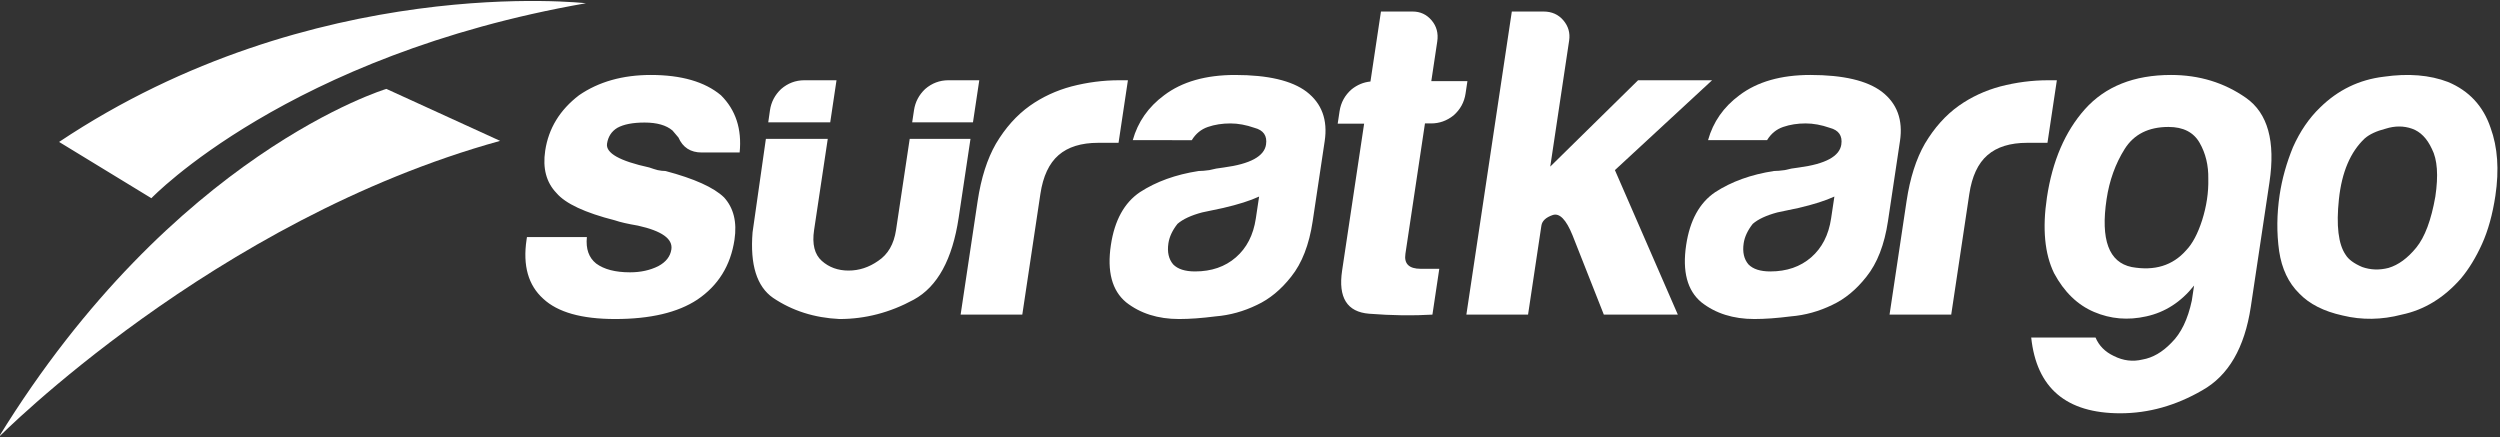
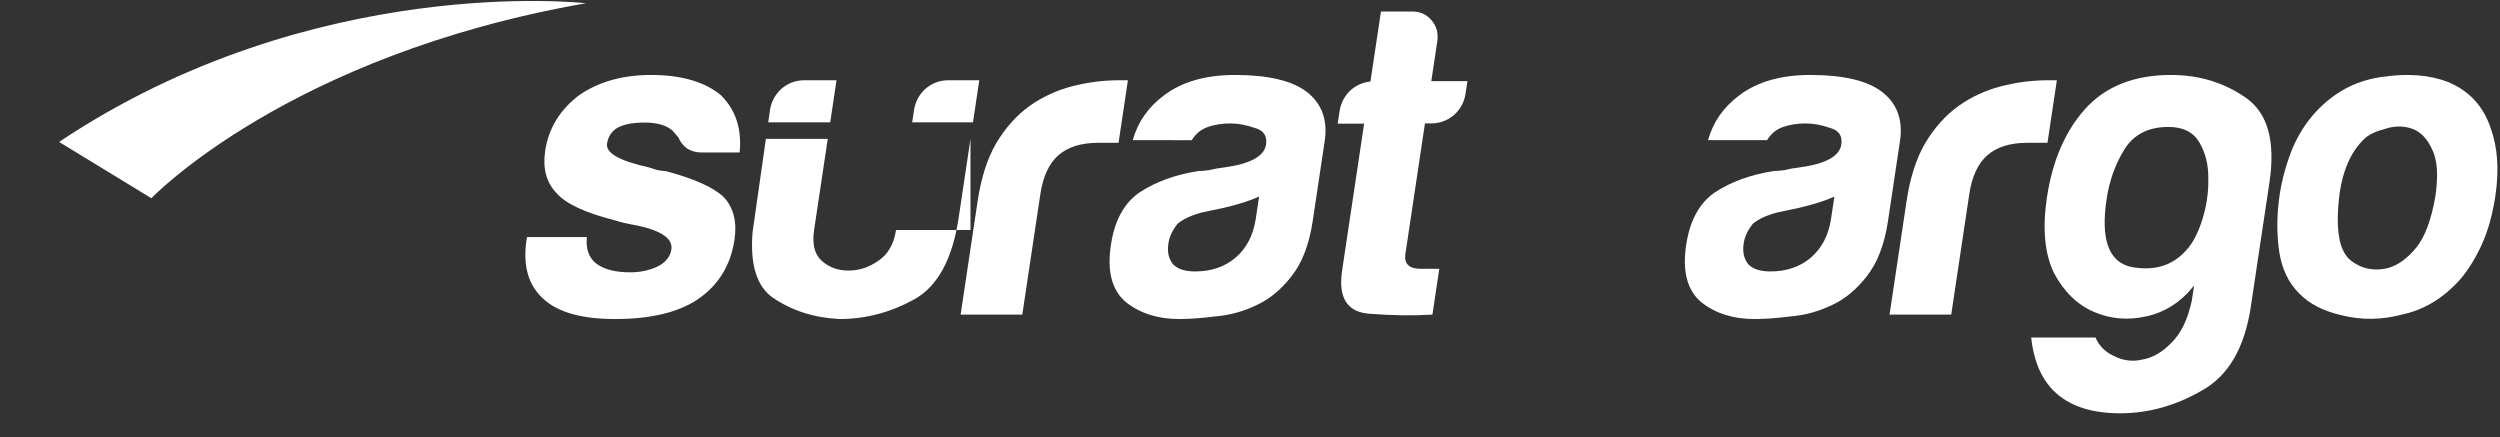
<svg xmlns="http://www.w3.org/2000/svg" version="1.1" id="Sürat_Kargo" x="0px" y="0px" width="709px" height="124px" viewBox="0 0 709 124" enable-background="new 0 0 709 124" xml:space="preserve">
  <rect x="0" y="0" width="709" height="124" fill="#333333" stroke="none" />
-   <path id="Alt_İkon" fill="#FFFFFF" d="M-0.386,124c0,0,60.951-61.593,142.221-84.048l-32.258-14.741  C109.577,25.211,49.263,43.299-0.386,124" />
  <path id="o" fill="#FFFFFF" d="M706.331,36.251c-2.077-6.162-6.09-10.493-12.045-12.993c-5.201-1.999-11.287-2.499-18.267-1.499  c-6.955,0.835-12.974,3.749-18.053,8.744c-3.116,3-5.677,6.747-7.682,11.247c-1.84,4.497-3.098,8.996-3.773,13.491  c-0.822,5.501-0.873,10.827-0.146,15.991c0.749,4.998,2.648,8.996,5.697,11.994c2.88,3,6.982,5.082,12.307,6.248  c5.463,1.33,11.057,1.248,16.779-0.25c6.361-1.332,11.955-4.748,16.777-10.246c2.23-2.664,4.217-5.912,5.959-9.746  c1.738-3.828,3.009-8.409,3.811-13.741C708.791,48.164,708.337,41.75,706.331,36.251z M690.665,55.742  c-1.167,6.664-2.974,11.494-5.421,14.494c-2.451,2.998-5.07,4.914-7.858,5.744c-2.599,0.668-5.085,0.584-7.46-0.25  c-2.348-1-3.923-2.164-4.723-3.496c-2.05-3.002-2.679-8.246-1.886-15.745c0.813-7.661,3.26-13.409,7.331-17.24  c1.341-1.165,3.311-2.082,5.908-2.748c2.624-0.831,5.122-0.831,7.497,0c2.373,0.832,4.251,2.748,5.635,5.746  C691.238,45.246,691.563,49.743,690.665,55.742z" />
  <path id="g" fill="#FFFFFF" d="M636.966,27.755c-6.181-4.329-13.27-6.496-21.266-6.496c-10.495,0-18.644,3.248-24.449,9.745  c-5.614,6.33-9.193,14.66-10.741,24.988c-1.323,8.828-0.649,15.99,2.026,21.488c2.864,5.33,6.646,8.996,11.344,10.992  c4.699,2.002,9.634,2.416,14.806,1.252c5.338-1.168,9.857-4.082,13.556-8.744l-0.638,4.246c-1.132,5.328-3.064,9.326-5.798,11.992  c-2.565,2.666-5.302,4.247-8.208,4.748c-2.766,0.666-5.465,0.33-8.096-0.998c-2.491-1.168-4.228-2.919-5.21-5.248h-18.241  c1.518,14.323,9.938,21.488,25.266,21.488c7.996-0.001,15.731-2.167,23.213-6.496c7.452-4.167,12.054-12.079,13.803-23.736  l5.281-35.233C645.362,40.083,643.146,32.088,636.966,27.755z M624.512,62.488c-1.24,3.831-2.748,6.663-4.521,8.497  c-3.815,4.332-8.966,5.914-15.453,4.746c-6.466-1.33-8.834-7.744-7.111-19.241c0.799-5.328,2.511-10.075,5.134-14.242  c2.622-4.163,6.766-6.247,12.432-6.247c4.163,0,7.101,1.499,8.818,4.498c1.716,3,2.537,6.414,2.463,10.247  C626.365,54.577,625.778,58.49,624.512,62.488z" />
  <path id="r" fill="#FFFFFF" d="M535.875,89.225l4.833-32.233c0.973-6.497,2.701-11.909,5.183-16.242  c2.674-4.498,5.875-8.078,9.606-10.744c3.54-2.5,7.479-4.329,11.819-5.498c4.505-1.165,9.006-1.745,13.505-1.747h2.5l-2.661,17.739  h-5.746c-4.833,0-8.589,1.168-11.27,3.498c-2.685,2.334-4.396,5.997-5.147,10.996l-5.132,34.231H535.875z" />
  <path id="a" fill="#FFFFFF" d="M533.686,26.006c-4.19-3.164-10.951-4.747-20.277-4.747c-8.331,0.002-15.031,1.917-20.104,5.748  c-4.499,3.33-7.467,7.579-8.905,12.743h16.74c1.108-1.831,2.627-3.082,4.562-3.749c1.93-0.664,4.063-0.999,6.396-0.999  c2.165,0.002,4.437,0.419,6.812,1.249c2.562,0.667,3.658,2.25,3.285,4.748c-0.502,3.334-4.49,5.498-11.97,6.497  c-1.525,0.168-2.895,0.418-4.109,0.748c-1.194,0.17-2.205,0.252-3.035,0.252c-6.483,0.999-12.029,2.999-16.642,5.997  c-4.447,2.998-7.195,7.995-8.244,14.991c-1.126,7.498,0.311,12.912,4.31,16.24c4.024,3.166,9.035,4.75,15.031,4.75  c2.998,0,6.45-0.25,10.356-0.75c4.047-0.334,7.958-1.416,11.731-3.248c3.58-1.666,6.812-4.332,9.695-7.998  c3.072-3.83,5.108-9.078,6.107-15.742L538.834,40C539.73,34.002,538.014,29.339,533.686,26.006z M519.295,61.988  c-0.702,4.667-2.582,8.331-5.645,10.995c-3.068,2.666-6.933,3.998-11.596,3.998c-2.832,0-4.896-0.666-6.195-2  c-1.275-1.498-1.726-3.498-1.351-5.998c0.274-1.828,1.131-3.662,2.572-5.496c1.531-1.331,3.861-2.412,6.984-3.247L510,58.99  c4.313-0.999,7.723-2.082,10.232-3.248L519.295,61.988z" />
-   <path id="k" fill="#FFFFFF" d="M443.321,22.76l-3.67,24.486L464.56,22.76h20.989L457.99,48.244l17.844,40.98h-20.989l-8.871-22.488  c-1.823-4.499-3.704-6.412-5.638-5.747c-1.931,0.668-2.997,1.667-3.196,2.999l-1.387,9.244l-2.396,15.992h-17.494L428.752,3.27  h8.997c2.33,0,4.204,0.833,5.621,2.498c1.415,1.667,1.96,3.582,1.636,5.746L443.321,22.76z" />
-   <path id="sürat" fill="#FFFFFF" d="M42.93,56.213c0,0,38.728-40.524,123.242-55.292c0,0-77.165-8.894-149.414,39.331L42.93,56.213   M406.236,89.227c-5.547,0.332-11.531,0.25-17.953-0.254c-6.256-0.5-8.809-4.576-7.66-12.24l6.246-41.667h-7.495l0.524-3.499  c0.375-2.498,1.52-4.581,3.436-6.246c1.616-1.283,3.393-2.015,5.327-2.202l2.978-19.848h8.993c2.166,0,3.956,0.833,5.373,2.498  c1.415,1.667,1.947,3.666,1.601,5.996l-1.687,11.245h10.242l-0.523,3.498c-0.372,2.5-1.52,4.583-3.436,6.247  c-1.892,1.5-4.003,2.249-6.333,2.249h-1.748l-5.545,36.979c-0.426,2.832,1.029,4.248,4.361,4.248h5.246L406.236,89.227z   M149.445,67.234h16.992c-0.334,3.332,0.541,5.832,2.623,7.496c2.249,1.668,5.455,2.5,9.622,2.5c2.998,0,5.666-0.58,8.007-1.752  c2.175-1.162,3.41-2.746,3.711-4.744c0.45-3-2.713-5.248-9.484-6.748c-2.923-0.498-5.096-1-6.523-1.498  c-8.503-2.164-14.029-4.747-16.577-7.747c-2.884-3-3.948-6.997-3.2-11.994c0.948-6.329,4.15-11.575,9.605-15.742  c5.573-3.83,12.357-5.744,20.353-5.746c8.662,0,15.287,1.916,19.878,5.746c4.204,4.167,5.976,9.579,5.311,16.24h-10.746  c-3.166,0-5.369-1.413-6.608-4.247l-1.7-1.999c-1.776-1.498-4.411-2.248-7.91-2.248c-3.332,0-5.905,0.5-7.72,1.499  c-1.65,0.999-2.624,2.498-2.923,4.499c-0.399,2.664,3.592,4.914,11.982,6.745c0.948,0.334,1.743,0.584,2.385,0.748  c0.807,0.17,1.544,0.253,2.213,0.253c8.171,2.167,13.708,4.663,16.616,7.495c2.715,2.998,3.697,6.995,2.95,11.995  c-1.1,7.328-4.615,12.992-10.544,16.99c-5.546,3.664-13.318,5.496-23.313,5.496c-9.495,0-16.286-1.916-20.377-5.748  c-4.256-3.828-5.834-9.41-4.736-16.738L149.445,67.234z M272.432,89.227l4.831-32.234c0.975-6.496,2.701-11.91,5.184-16.241  c2.673-4.499,5.875-8.08,9.607-10.745c3.54-2.5,7.477-4.33,11.819-5.496c4.503-1.167,9.004-1.748,13.505-1.75h2.498l-2.658,17.74  h-5.748c-4.832,0-8.588,1.167-11.269,3.498c-2.683,2.332-4.398,5.995-5.147,10.994l-5.132,34.232h-17.49V89.227z M357.084,55.742  c-2.51,1.167-5.92,2.249-10.232,3.248l-5.935,1.252c-3.123,0.832-5.453,1.914-6.984,3.246c-1.441,1.832-2.298,3.666-2.572,5.494  c-0.375,2.5,0.074,4.5,1.349,6c1.3,1.332,3.365,1.998,6.197,1.998c4.663,0,8.527-1.332,11.593-3.998  c3.065-2.664,4.945-6.328,5.646-10.993L357.084,55.742z M356.475,86.477c-3.773,1.832-7.685,2.916-11.731,3.248  c-3.908,0.5-7.36,0.75-10.358,0.75c-5.996,0-11.007-1.584-15.03-4.75c-3.999-3.328-5.436-8.742-4.311-16.24  c1.05-6.995,3.798-11.993,8.244-14.991c4.614-2.998,10.16-4.998,16.642-5.996c0.831,0,1.842-0.083,3.035-0.253  c1.216-0.33,2.584-0.58,4.111-0.748c7.479-0.999,11.466-3.162,11.968-6.497c0.375-2.498-0.724-4.081-3.287-4.747  c-2.373-0.831-4.645-1.247-6.808-1.249c-2.332,0-4.466,0.334-6.396,0.999c-1.934,0.666-3.454,1.917-4.561,3.748H321.25  c1.441-5.163,4.408-9.412,8.909-12.743c5.07-3.83,11.77-5.744,20.1-5.746c9.326,0,16.087,1.581,20.277,4.746  c4.329,3.332,6.045,7.995,5.149,13.994l-3.41,22.735c-0.998,6.666-3.034,11.912-6.107,15.744  C363.285,82.145,360.055,84.811,356.475,86.477 M217.873,34.698l0.491-3.442c0.349-2.331,1.398-4.331,3.147-5.998  c1.916-1.665,4.12-2.496,6.62-2.498h9.103l-1.783,11.938H217.873z M275.231,39.385l-3.351,22.353  c-1.774,11.829-6.017,19.575-12.73,23.239c-6.714,3.664-13.735,5.496-21.064,5.498c-7.113-0.334-13.393-2.332-18.84-5.998  c-4.619-3.205-6.559-9.399-5.819-18.594l3.776-26.498h17.549l-0.224,1.491l-3.652,24.36c-0.599,3.998,0.129,6.914,2.186,8.746  s4.583,2.75,7.585,2.75c2.998,0,5.801-0.918,8.407-2.75c2.774-1.832,4.46-4.748,5.059-8.746l3.878-25.851H275.231z M277.724,22.76  l-1.79,11.938h-17.241l0.517-3.442c0.349-2.331,1.399-4.331,3.148-5.998c1.913-1.665,4.12-2.496,6.622-2.498H277.724z" />
+   <path id="sürat" fill="#FFFFFF" d="M42.93,56.213c0,0,38.728-40.524,123.242-55.292c0,0-77.165-8.894-149.414,39.331L42.93,56.213   M406.236,89.227c-5.547,0.332-11.531,0.25-17.953-0.254c-6.256-0.5-8.809-4.576-7.66-12.24l6.246-41.667h-7.495l0.524-3.499  c0.375-2.498,1.52-4.581,3.436-6.246c1.616-1.283,3.393-2.015,5.327-2.202l2.978-19.848h8.993c2.166,0,3.956,0.833,5.373,2.498  c1.415,1.667,1.947,3.666,1.601,5.996l-1.687,11.245h10.242l-0.523,3.498c-0.372,2.5-1.52,4.583-3.436,6.247  c-1.892,1.5-4.003,2.249-6.333,2.249h-1.748l-5.545,36.979c-0.426,2.832,1.029,4.248,4.361,4.248h5.246L406.236,89.227z   M149.445,67.234h16.992c-0.334,3.332,0.541,5.832,2.623,7.496c2.249,1.668,5.455,2.5,9.622,2.5c2.998,0,5.666-0.58,8.007-1.752  c2.175-1.162,3.41-2.746,3.711-4.744c0.45-3-2.713-5.248-9.484-6.748c-2.923-0.498-5.096-1-6.523-1.498  c-8.503-2.164-14.029-4.747-16.577-7.747c-2.884-3-3.948-6.997-3.2-11.994c0.948-6.329,4.15-11.575,9.605-15.742  c5.573-3.83,12.357-5.744,20.353-5.746c8.662,0,15.287,1.916,19.878,5.746c4.204,4.167,5.976,9.579,5.311,16.24h-10.746  c-3.166,0-5.369-1.413-6.608-4.247l-1.7-1.999c-1.776-1.498-4.411-2.248-7.91-2.248c-3.332,0-5.905,0.5-7.72,1.499  c-1.65,0.999-2.624,2.498-2.923,4.499c-0.399,2.664,3.592,4.914,11.982,6.745c0.948,0.334,1.743,0.584,2.385,0.748  c0.807,0.17,1.544,0.253,2.213,0.253c8.171,2.167,13.708,4.663,16.616,7.495c2.715,2.998,3.697,6.995,2.95,11.995  c-1.1,7.328-4.615,12.992-10.544,16.99c-5.546,3.664-13.318,5.496-23.313,5.496c-9.495,0-16.286-1.916-20.377-5.748  c-4.256-3.828-5.834-9.41-4.736-16.738L149.445,67.234z M272.432,89.227l4.831-32.234c0.975-6.496,2.701-11.91,5.184-16.241  c2.673-4.499,5.875-8.08,9.607-10.745c3.54-2.5,7.477-4.33,11.819-5.496c4.503-1.167,9.004-1.748,13.505-1.75h2.498l-2.658,17.74  h-5.748c-4.832,0-8.588,1.167-11.269,3.498c-2.683,2.332-4.398,5.995-5.147,10.994l-5.132,34.232h-17.49V89.227z M357.084,55.742  c-2.51,1.167-5.92,2.249-10.232,3.248l-5.935,1.252c-3.123,0.832-5.453,1.914-6.984,3.246c-1.441,1.832-2.298,3.666-2.572,5.494  c-0.375,2.5,0.074,4.5,1.349,6c1.3,1.332,3.365,1.998,6.197,1.998c4.663,0,8.527-1.332,11.593-3.998  c3.065-2.664,4.945-6.328,5.646-10.993L357.084,55.742z M356.475,86.477c-3.773,1.832-7.685,2.916-11.731,3.248  c-3.908,0.5-7.36,0.75-10.358,0.75c-5.996,0-11.007-1.584-15.03-4.75c-3.999-3.328-5.436-8.742-4.311-16.24  c1.05-6.995,3.798-11.993,8.244-14.991c4.614-2.998,10.16-4.998,16.642-5.996c0.831,0,1.842-0.083,3.035-0.253  c1.216-0.33,2.584-0.58,4.111-0.748c7.479-0.999,11.466-3.162,11.968-6.497c0.375-2.498-0.724-4.081-3.287-4.747  c-2.373-0.831-4.645-1.247-6.808-1.249c-2.332,0-4.466,0.334-6.396,0.999c-1.934,0.666-3.454,1.917-4.561,3.748H321.25  c1.441-5.163,4.408-9.412,8.909-12.743c5.07-3.83,11.77-5.744,20.1-5.746c9.326,0,16.087,1.581,20.277,4.746  c4.329,3.332,6.045,7.995,5.149,13.994l-3.41,22.735c-0.998,6.666-3.034,11.912-6.107,15.744  C363.285,82.145,360.055,84.811,356.475,86.477 M217.873,34.698l0.491-3.442c0.349-2.331,1.398-4.331,3.147-5.998  c1.916-1.665,4.12-2.496,6.62-2.498h9.103l-1.783,11.938H217.873z M275.231,39.385l-3.351,22.353  c-1.774,11.829-6.017,19.575-12.73,23.239c-6.714,3.664-13.735,5.496-21.064,5.498c-7.113-0.334-13.393-2.332-18.84-5.998  c-4.619-3.205-6.559-9.399-5.819-18.594l3.776-26.498h17.549l-0.224,1.491l-3.652,24.36c-0.599,3.998,0.129,6.914,2.186,8.746  s4.583,2.75,7.585,2.75c2.998,0,5.801-0.918,8.407-2.75c2.774-1.832,4.46-4.748,5.059-8.746H275.231z M277.724,22.76  l-1.79,11.938h-17.241l0.517-3.442c0.349-2.331,1.399-4.331,3.148-5.998c1.913-1.665,4.12-2.496,6.622-2.498H277.724z" />
</svg>